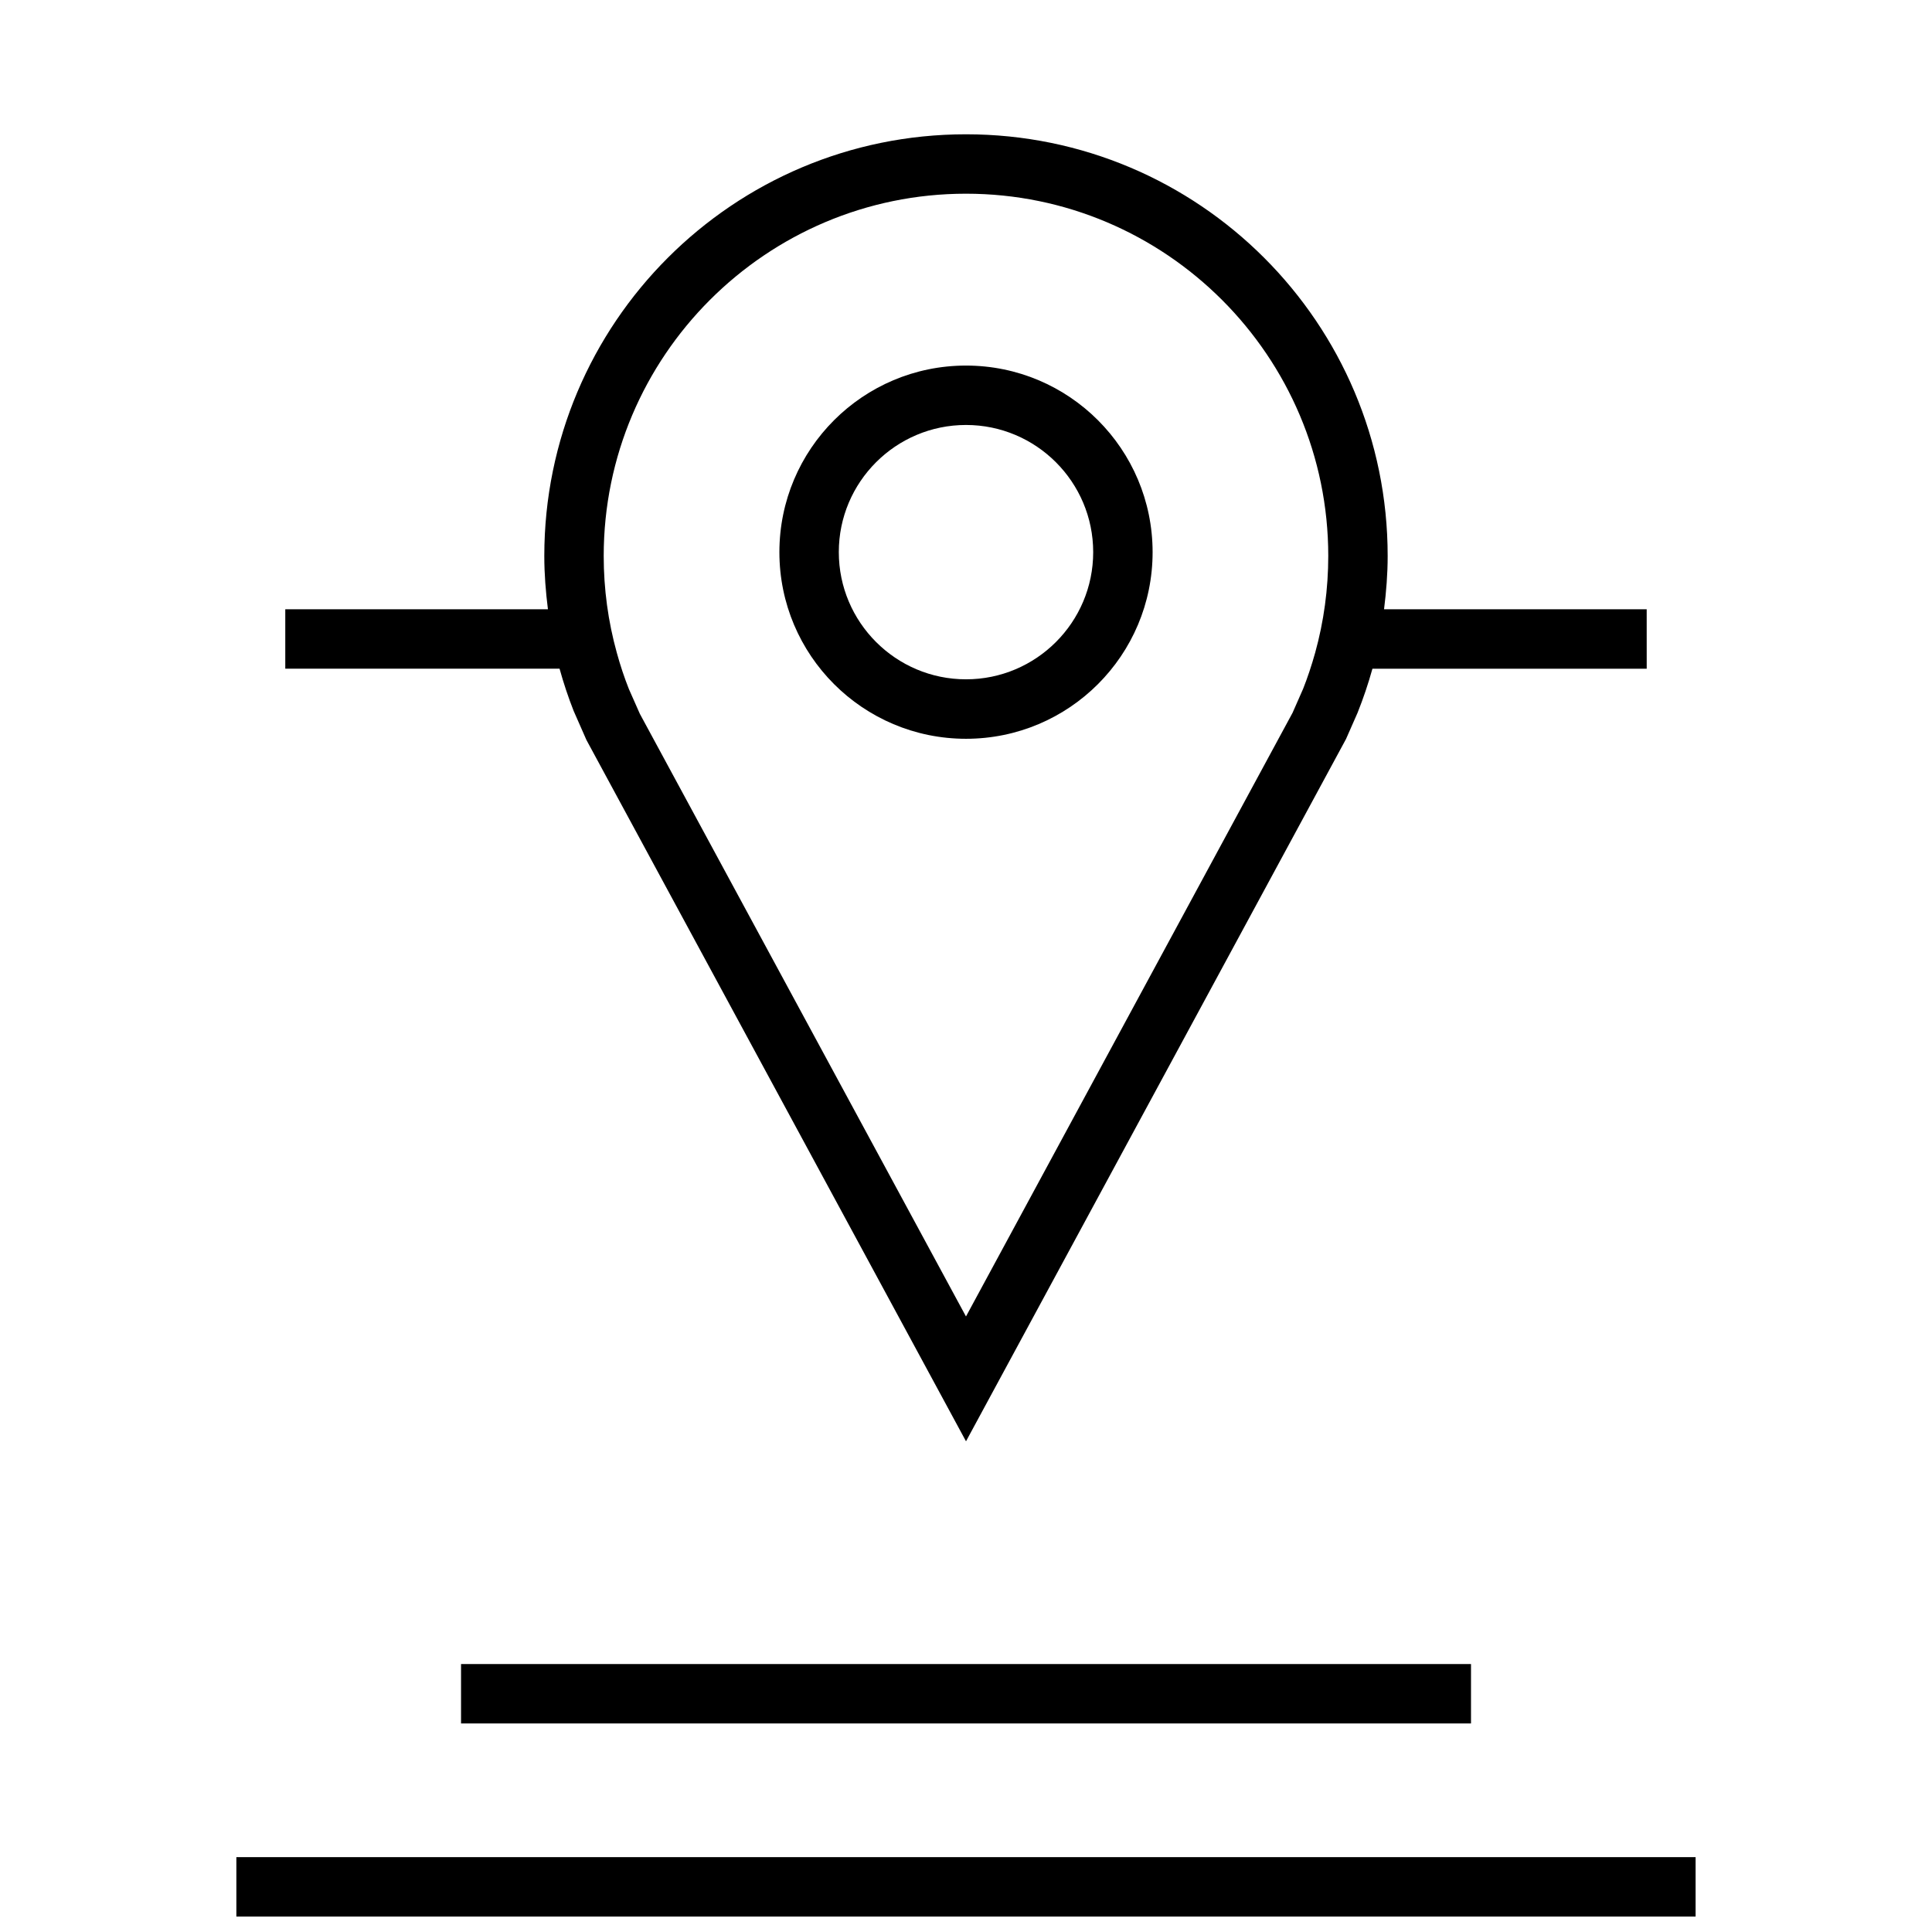
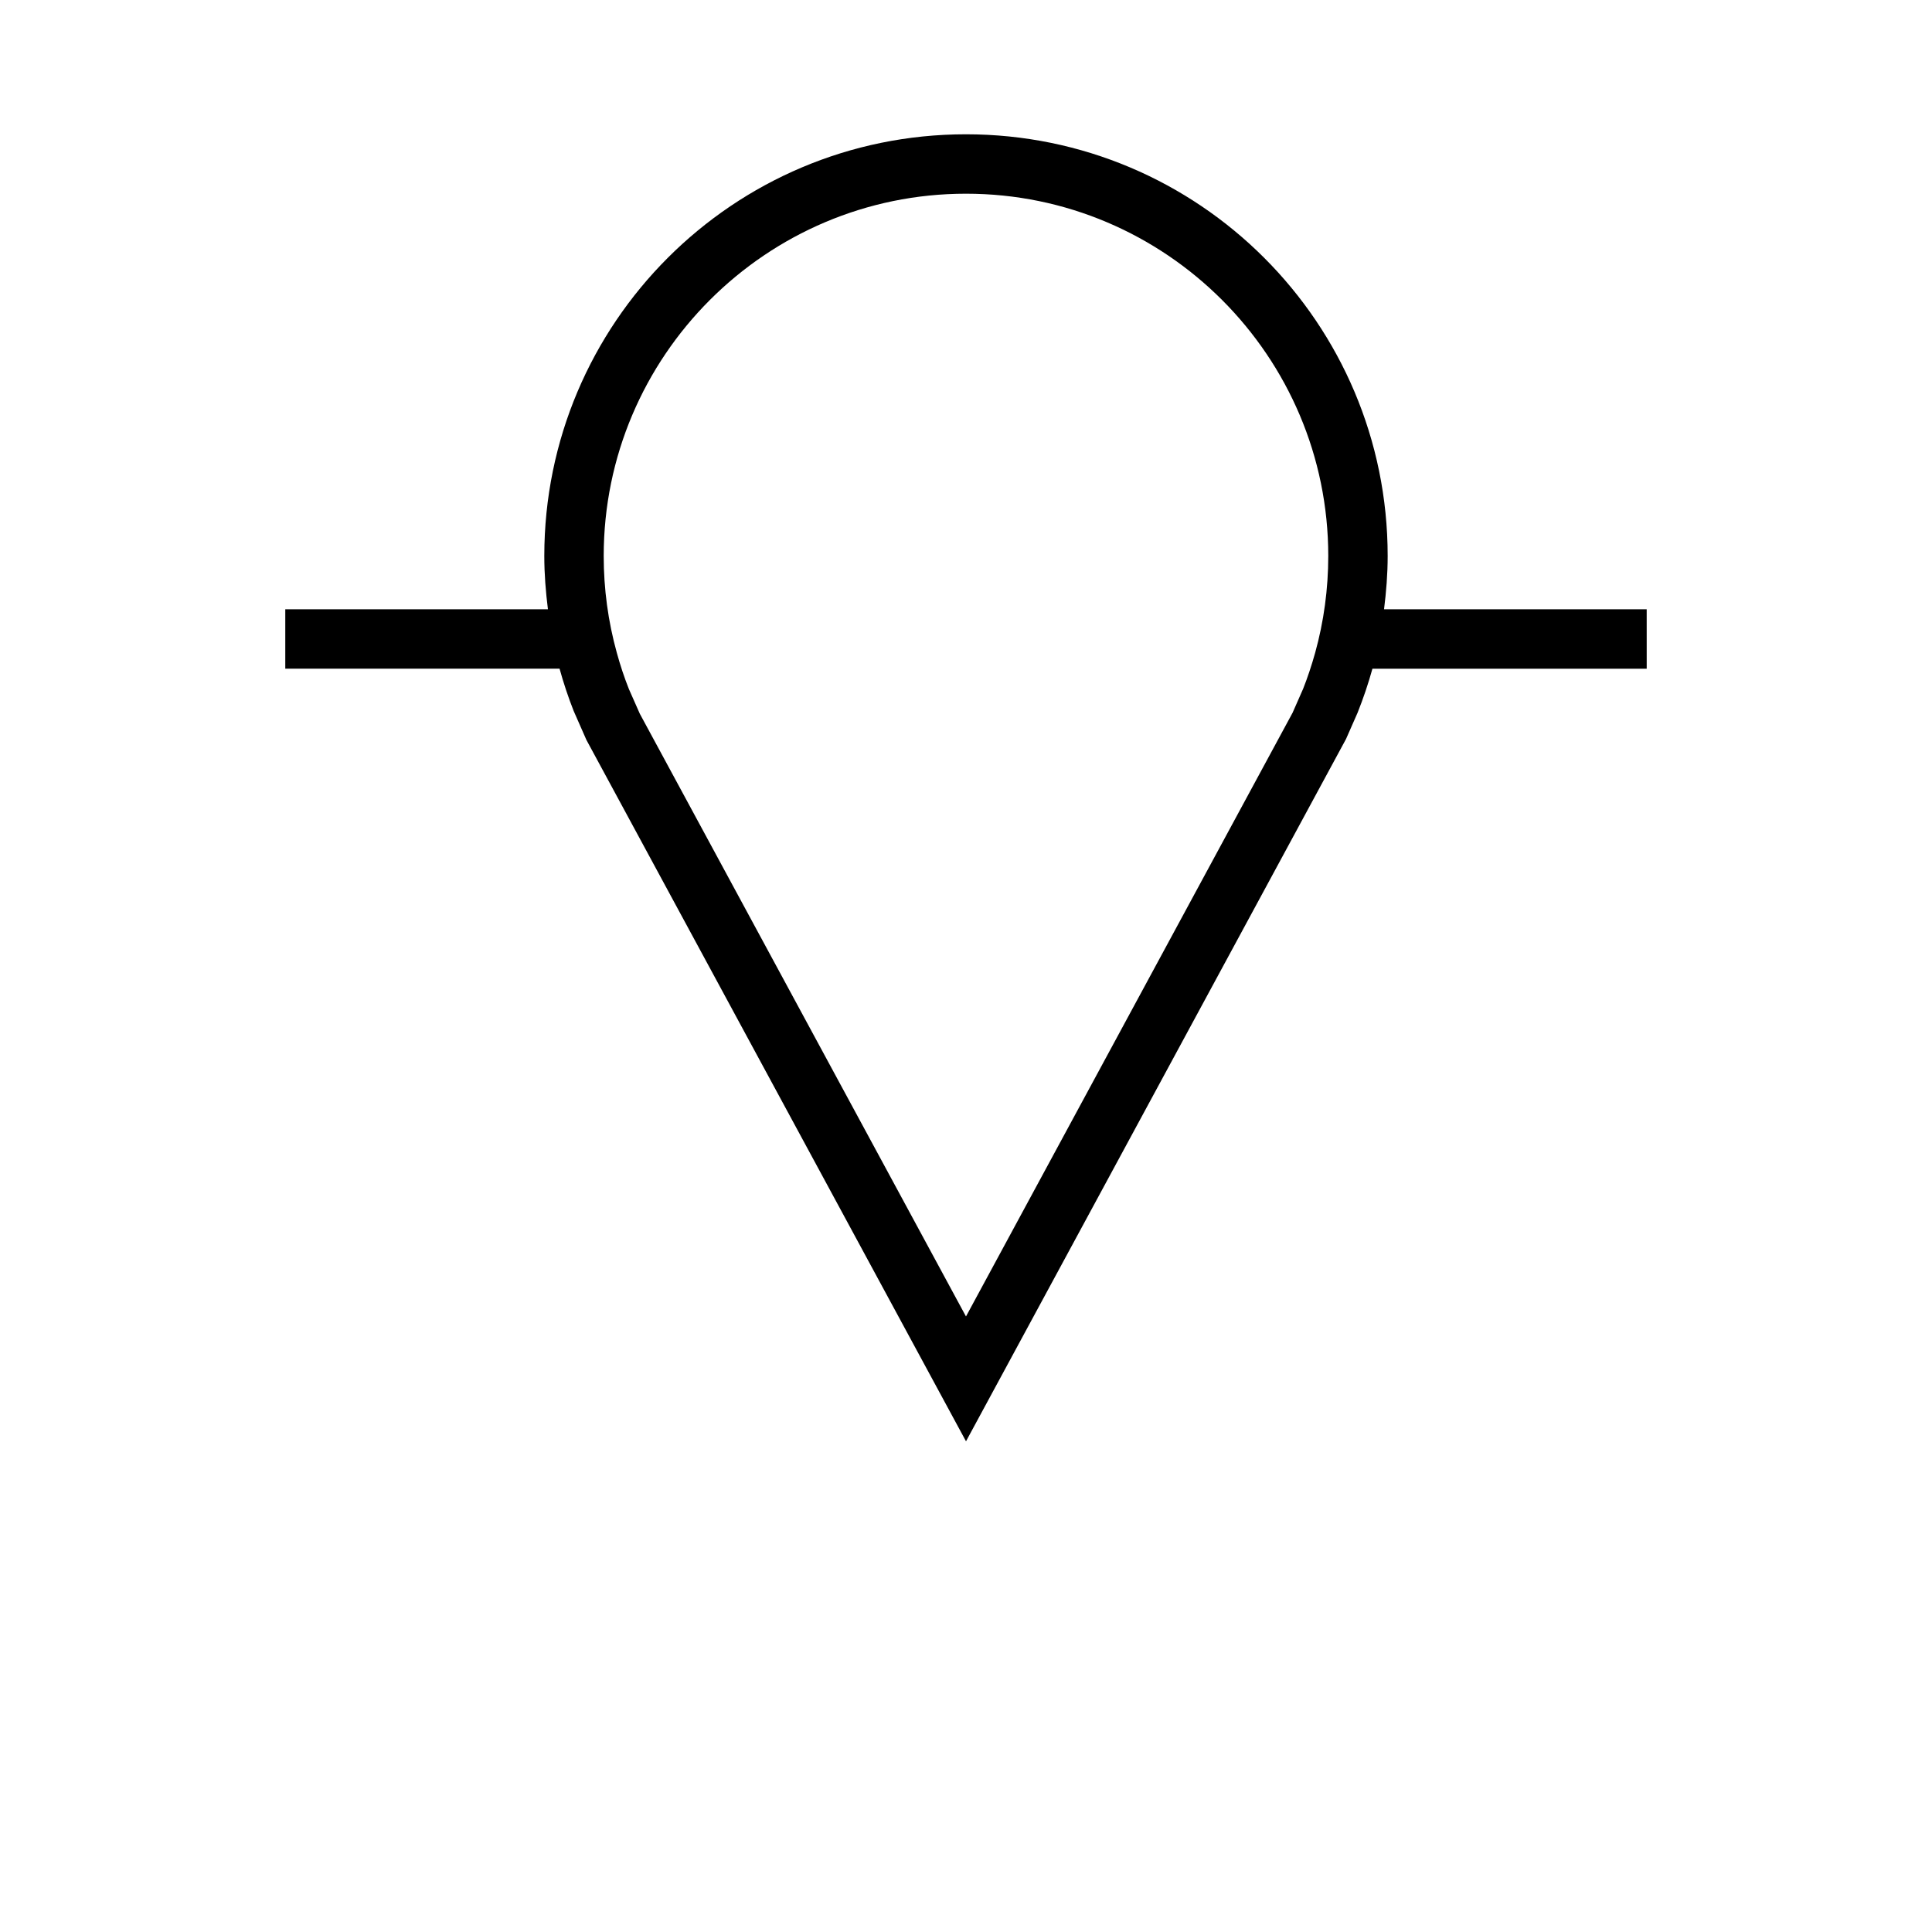
<svg xmlns="http://www.w3.org/2000/svg" width="800px" height="800px" version="1.1" viewBox="144 144 512 512">
  <defs>
    <clipPath id="a">
-       <path d="m206 636h388v15.902h-388z" />
-     </clipPath>
+       </clipPath>
  </defs>
-   <path d="m400 240.88c-27.316 0-49.453 22.137-49.453 49.453 0 27.301 22.137 49.453 49.453 49.453s49.453-22.137 49.453-49.453c-0.004-27.32-22.141-49.453-49.453-49.453zm0 83.145c-18.594 0-33.707-15.113-33.707-33.707-0.004-18.598 15.113-33.695 33.707-33.695s33.707 15.113 33.707 33.707-15.113 33.695-33.707 33.695z" />
  <path d="m580.39 305.46h-69.605c0.582-4.629 0.961-9.32 0.961-14.121 0-61.719-50.035-111.75-111.75-111.75-61.719 0-111.75 50.035-111.75 111.75 0 4.785 0.379 9.492 0.961 14.121l-69.605 0.004v15.742h72.691v0.016c1.055 3.809 2.297 7.543 3.731 11.18l3.387 7.699 100.59 185.86 100.71-186.12 3.055-6.941c1.512-3.793 2.832-7.684 3.938-11.668v-0.016h72.691zm-87.867 11.555c-0.945 3.387-2.078 6.754-3.18 9.523l-2.801 6.359-86.547 159.98-86.434-159.72-2.898-6.551c-1.227-3.086-2.297-6.312-3.195-9.59-2.316-8.324-3.481-16.969-3.481-25.676 0-52.93 43.059-96.008 96.008-96.008 52.945 0 96.008 43.074 96.008 96.008-0.004 8.707-1.168 17.352-3.481 25.68z" />
  <g clip-path="url(#a)">
-     <path d="m206.64 636.16h386.71v15.742h-386.71z" />
-   </g>
-   <path d="m266.18 584.99h267.65v15.742h-267.65z" />
+     </g>
</svg>